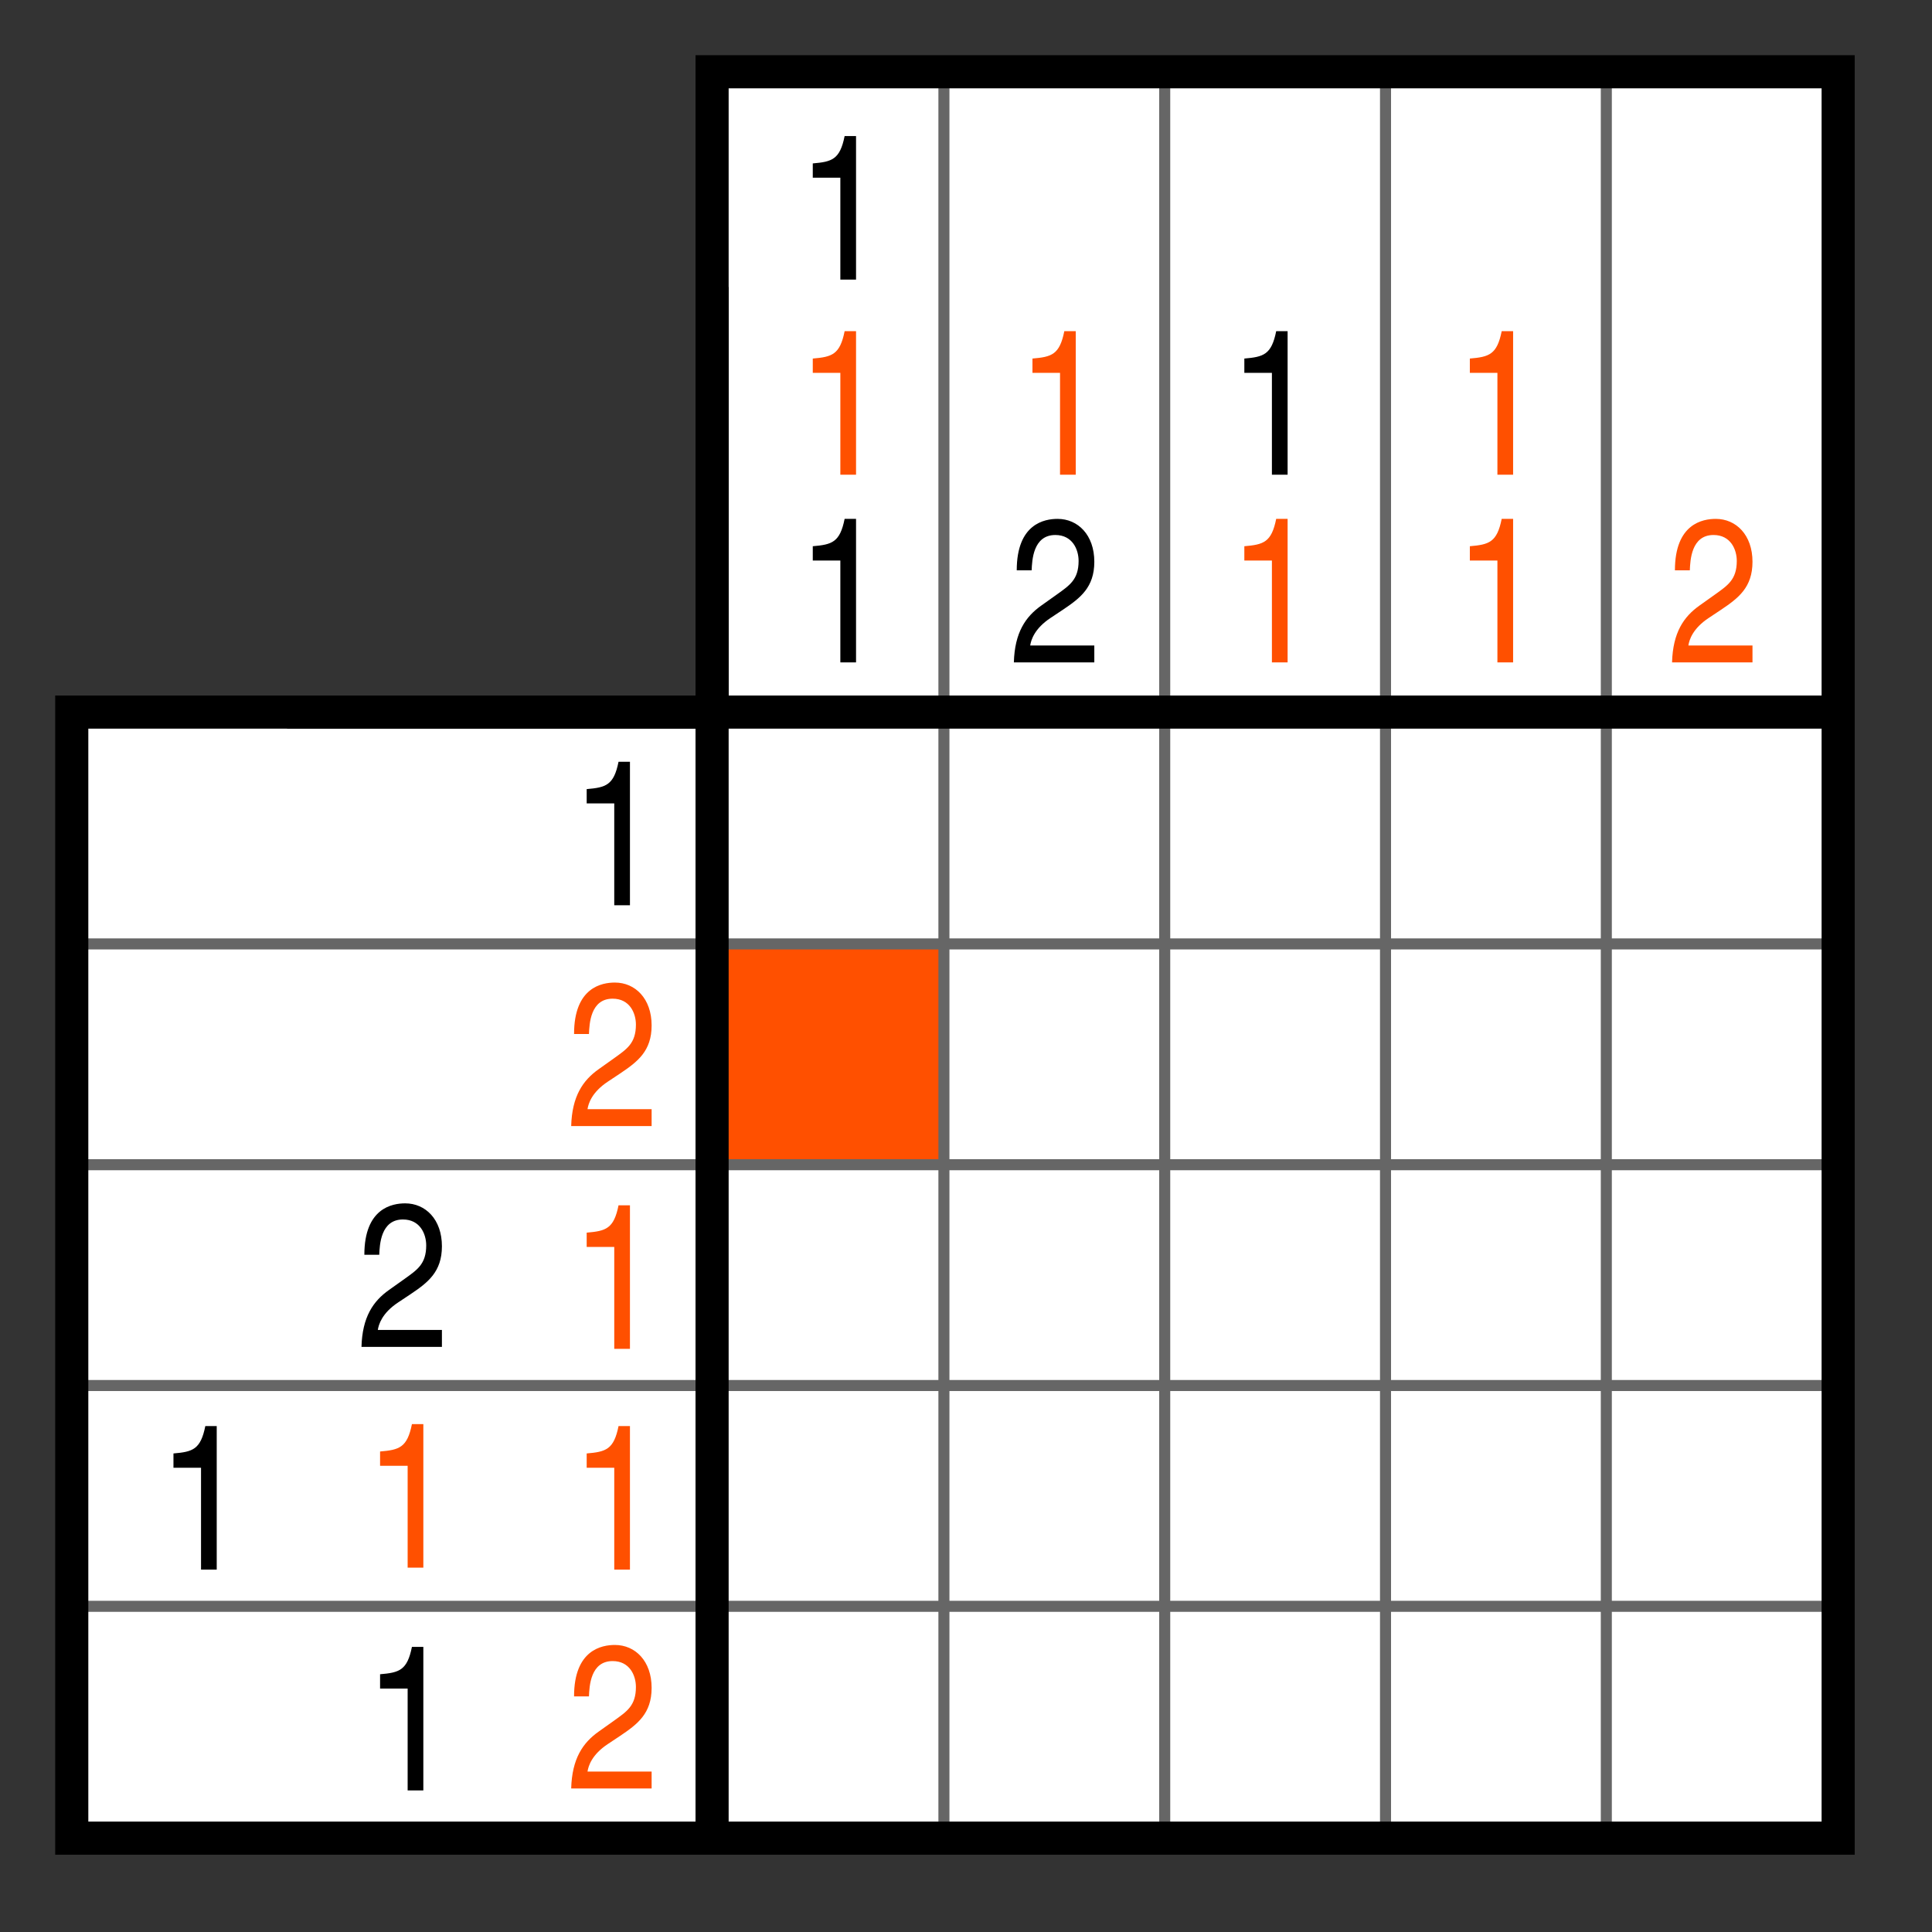
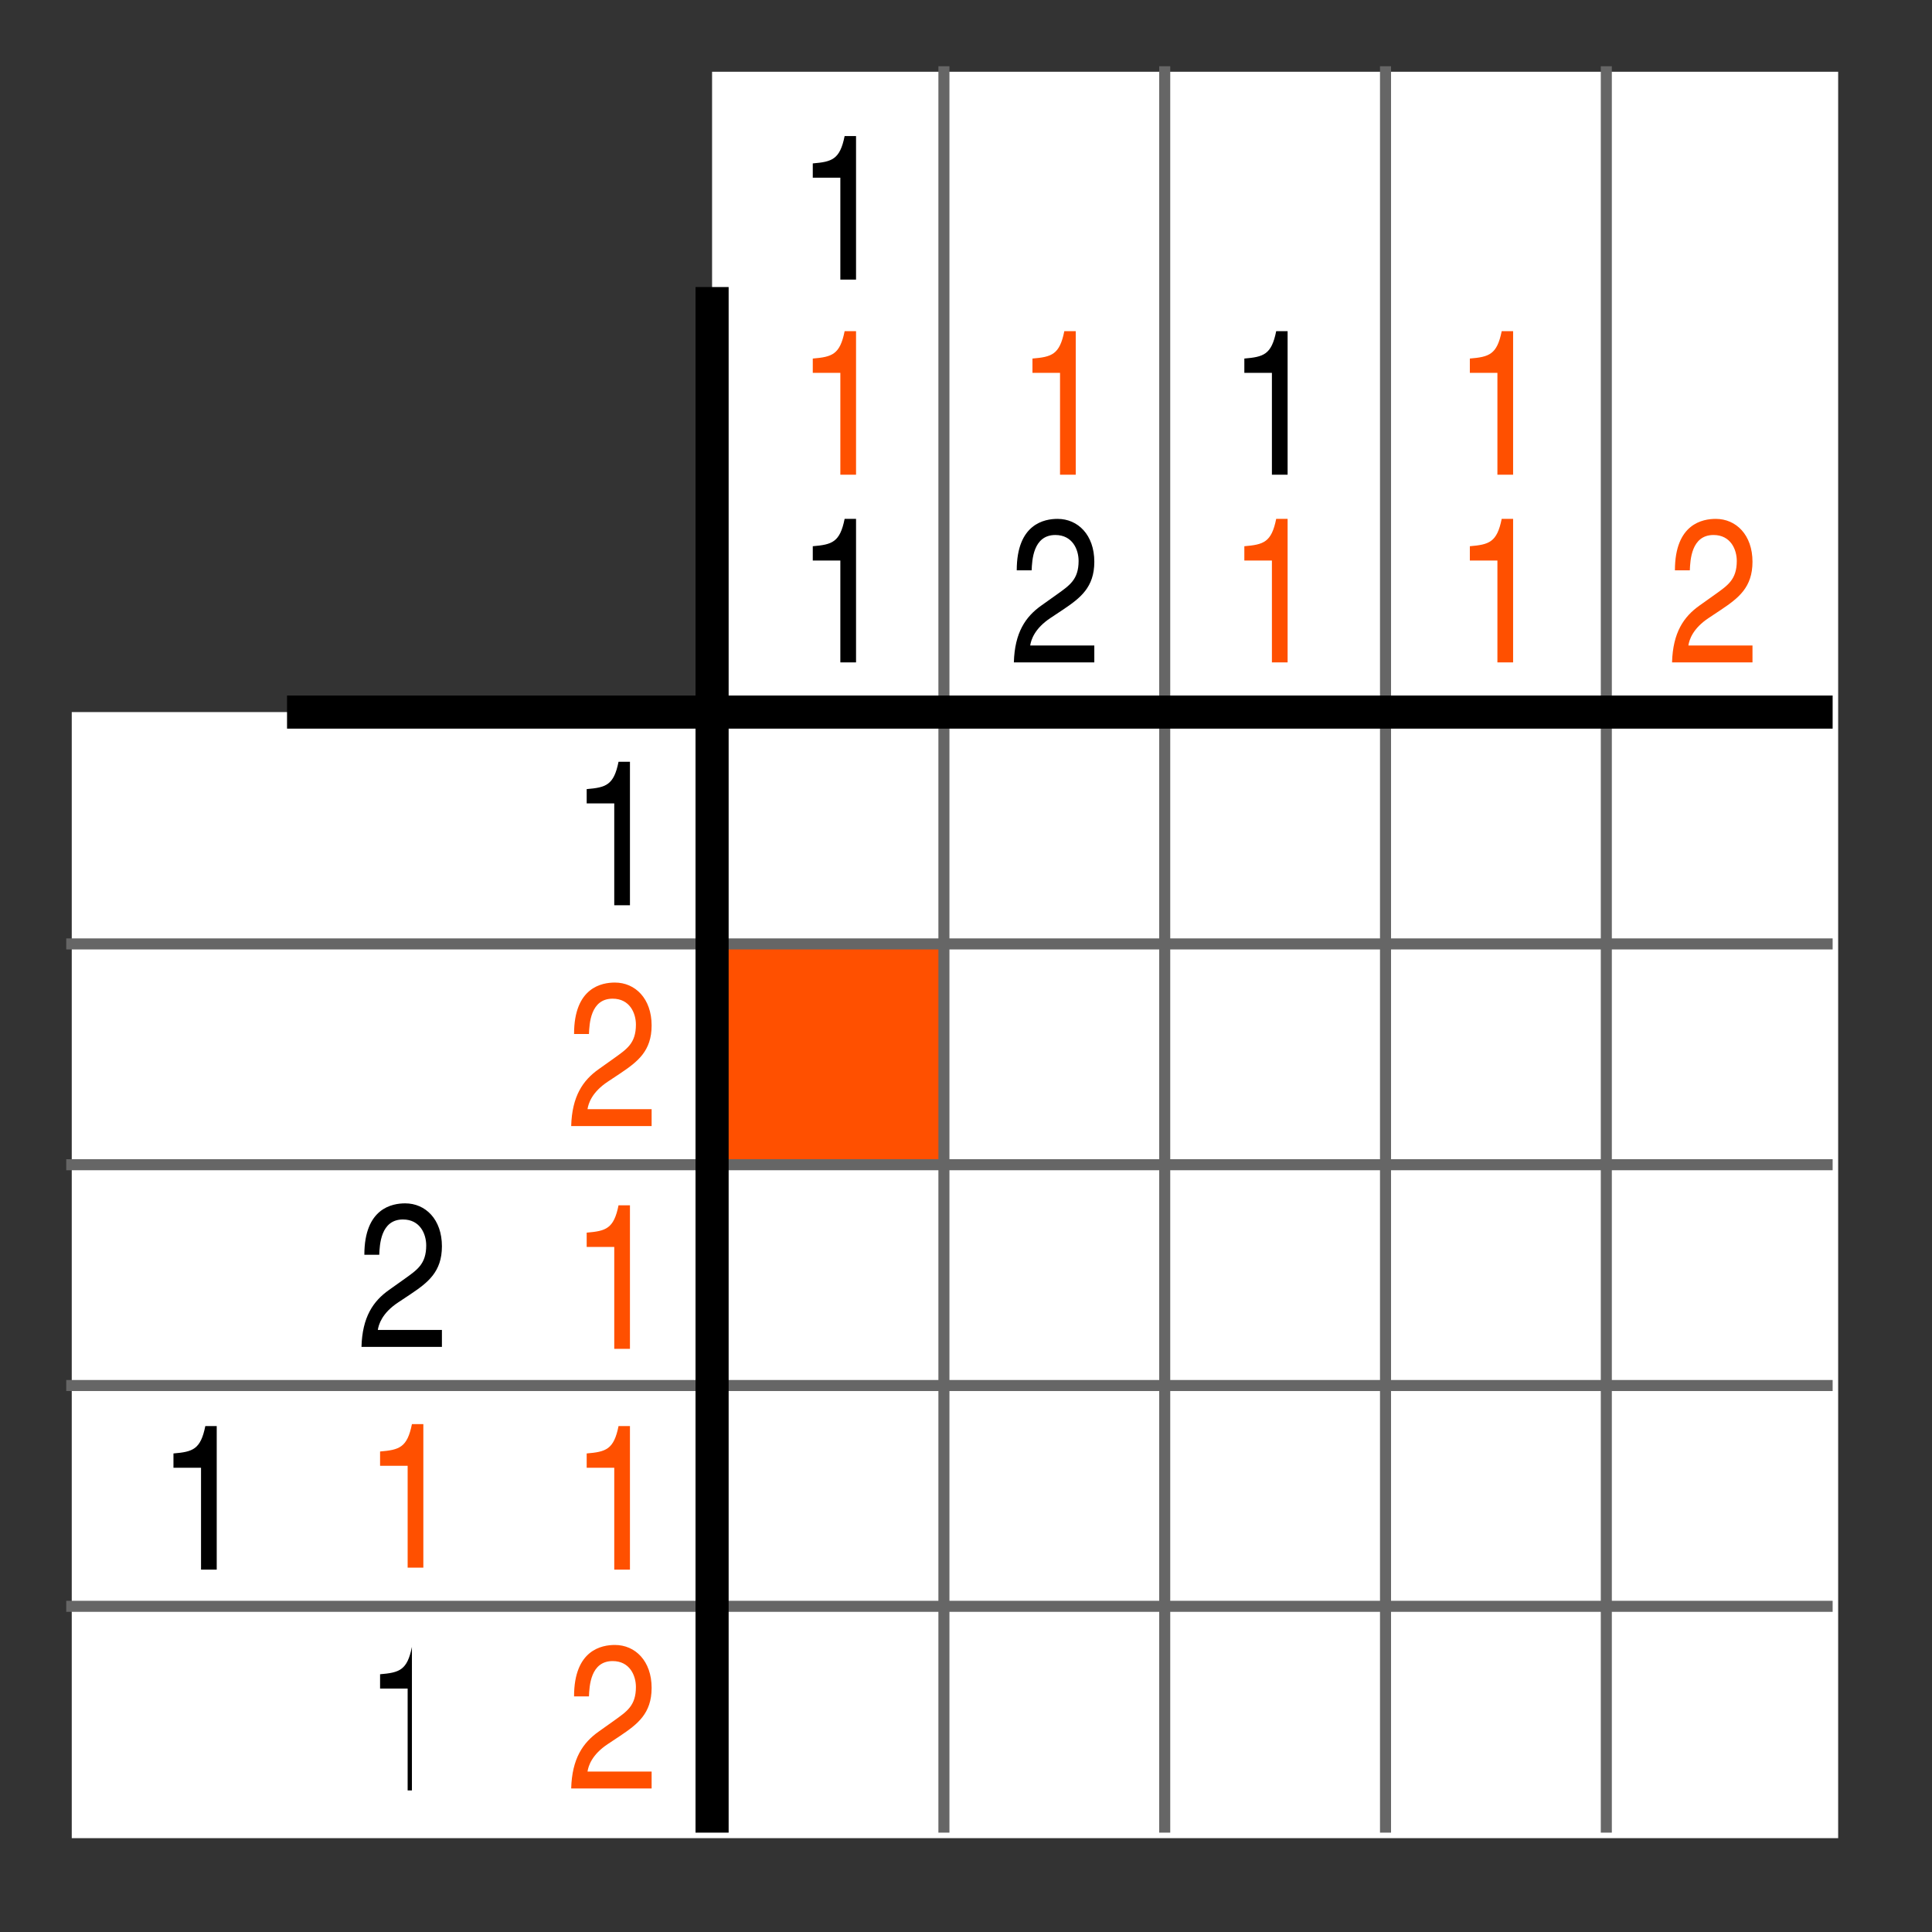
<svg xmlns="http://www.w3.org/2000/svg" version="1.1" x="0px" y="0px" width="175px" height="175px" viewBox="-5 -5 175 175" enable-background="new -5 -5 175 175" xml:space="preserve">
  <rect x="-5" y="-5" width="175" height="175" fill="#333333" stroke="none" />
  <defs>
</defs>
  <polygon fill="#FFFFFF" points="1.5,59.5 59.5,59.5 59.5,1.5 161.5,1.5 161.5,161.5 1.5,161.5 " />
  <rect x="15" y="80.5" fill="none" width="5" height="20" />
  <rect x="15" y="100.5" fill="none" width="5" height="20" />
  <rect x="15" y="120.5" fill="none" width="5" height="20" />
  <rect x="15" y="140.5" fill="none" width="5" height="20" />
  <rect x="60.5" y="80.5" fill="#FF5000" width="20" height="20" />
  <line fill="none" stroke="#666666" stroke-miterlimit="10" x1="161" y1="80.5" x2="1" y2="80.5" />
  <line fill="none" stroke="#666666" stroke-miterlimit="10" x1="161" y1="100.5" x2="1" y2="100.5" />
  <line fill="none" stroke="#666666" stroke-miterlimit="10" x1="161" y1="120.5" x2="1" y2="120.5" />
  <line fill="none" stroke="#666666" stroke-miterlimit="10" x1="161" y1="140.5" x2="1" y2="140.5" />
  <line fill="none" stroke="#666666" stroke-miterlimit="10" x1="80.5" y1="161" x2="80.5" y2="1" />
  <line fill="none" stroke="#666666" stroke-miterlimit="10" x1="100.5" y1="161" x2="100.5" y2="1" />
  <line fill="none" stroke="#666666" stroke-miterlimit="10" x1="120.5" y1="161" x2="120.5" y2="1" />
  <line fill="none" stroke="#666666" stroke-miterlimit="10" x1="140.5" y1="161" x2="140.5" y2="1" />
  <line fill="none" stroke="#000000" stroke-width="3" stroke-miterlimit="10" x1="161" y1="59.5" x2="21" y2="59.5" />
  <line fill="none" stroke="#000000" stroke-width="3" stroke-miterlimit="10" x1="59.5" y1="161" x2="59.5" y2="21" />
  <path d="M28.003,108.659c0-4.234,2.533-4.659,3.698-4.659c1.849,0,3.328,1.46,3.328,3.884c0,2.329-1.276,3.291-2.848,4.347  l-1.108,0.737c-1.462,0.963-1.775,1.998-1.85,2.499h5.806V117h-7.286c0.074-2.7,1.055-4.142,2.497-5.159l1.405-0.999  c1.127-0.813,1.961-1.332,1.961-3.033c0-1.035-0.555-2.349-2.108-2.349c-2.016,0-2.108,2.294-2.145,3.199H28.003z" />
  <path fill="#FF5000" d="M46.998,88.659c0-4.234,2.533-4.659,3.698-4.659c1.849,0,3.328,1.46,3.328,3.884  c0,2.329-1.276,3.291-2.847,4.347l-1.109,0.737c-1.461,0.963-1.775,1.998-1.85,2.499h5.806V97h-7.286  c0.074-2.7,1.055-4.142,2.497-5.159l1.405-0.999c1.127-0.813,1.961-1.332,1.961-3.033c0-1.035-0.555-2.349-2.108-2.349  c-2.016,0-2.108,2.294-2.145,3.199H46.998z" />
  <path fill="#FF5000" d="M46.998,148.659c0-4.234,2.533-4.659,3.698-4.659c1.849,0,3.328,1.46,3.328,3.884  c0,2.329-1.276,3.291-2.847,4.347l-1.109,0.737c-1.461,0.963-1.775,1.998-1.85,2.499h5.806V157h-7.286  c0.074-2.7,1.055-4.142,2.497-5.159l1.405-0.999c1.127-0.813,1.961-1.332,1.961-3.033c0-1.035-0.555-2.349-2.108-2.349  c-2.016,0-2.108,2.294-2.145,3.199H46.998z" />
  <path fill="#FF5000" d="M146.714,46.659c0-4.234,2.533-4.659,3.699-4.659c1.848,0,3.327,1.46,3.327,3.884  c0,2.329-1.276,3.291-2.847,4.347l-1.109,0.737c-1.461,0.963-1.775,1.998-1.85,2.499h5.806V55h-7.286  c0.074-2.7,1.055-4.142,2.498-5.159l1.404-0.999c1.127-0.813,1.961-1.332,1.961-3.033c0-1.035-0.555-2.349-2.107-2.349  c-2.017,0-2.109,2.294-2.146,3.199H146.714z" />
  <path d="M52.061,77h-1.422v-9.228h-2.497v-1.295c1.739-0.148,2.46-0.352,2.885-2.478h1.034V77z" />
  <path fill="#FF5000" d="M33.346,136.999h-1.422v-9.228h-2.497v-1.295c1.739-0.148,2.46-0.352,2.885-2.478h1.034V136.999z" />
  <path fill="#FF5000" d="M52.061,137.176h-1.422v-9.228h-2.497v-1.295c1.739-0.148,2.46-0.352,2.885-2.478h1.034V137.176z" />
  <path fill="#FF5000" d="M52.061,117.176h-1.422v-9.228h-2.497v-1.295c1.739-0.148,2.46-0.352,2.885-2.478h1.034V117.176z" />
-   <path d="M33.346,157.176h-1.422v-9.228h-2.497v-1.295c1.739-0.148,2.46-0.352,2.885-2.478h1.034V157.176z" />
+   <path d="M33.346,157.176h-1.422v-9.228h-2.497v-1.295c1.739-0.148,2.46-0.352,2.885-2.478V157.176z" />
  <path d="M14.631,137.176h-1.422v-9.228h-2.497v-1.295c1.739-0.148,2.46-0.352,2.885-2.478h1.034V137.176z" />
  <path d="M72.54,55h-1.422v-9.228h-2.497v-1.295c1.739-0.148,2.46-0.352,2.885-2.478h1.034V55z" />
  <path fill="#FF5000" d="M72.54,38h-1.422v-9.228h-2.497v-1.295c1.739-0.148,2.46-0.352,2.885-2.478h1.034V38z" />
  <path fill="#FF5000" d="M92.439,38h-1.422v-9.228H88.52v-1.295c1.74-0.148,2.461-0.352,2.885-2.478h1.035V38z" />
  <path fill="#FF5000" d="M111.631,55h-1.422v-9.228h-2.497v-1.295c1.739-0.148,2.46-0.352,2.885-2.478h1.034V55z" />
  <path d="M111.631,38h-1.422v-9.228h-2.497v-1.295c1.739-0.148,2.46-0.352,2.885-2.478h1.034V38z" />
  <path fill="#FF5000" d="M132.057,38h-1.422v-9.228h-2.497v-1.295c1.739-0.148,2.46-0.352,2.885-2.478h1.034V38z" />
  <path fill="#FF5000" d="M132.057,55h-1.422v-9.228h-2.497v-1.295c1.739-0.148,2.46-0.352,2.885-2.478h1.034V55z" />
  <path d="M87.096,46.659c0-4.234,2.533-4.659,3.699-4.659c1.848,0,3.328,1.46,3.328,3.884c0,2.329-1.277,3.291-2.848,4.347  l-1.109,0.737c-1.461,0.963-1.775,1.998-1.85,2.499h5.807V55h-7.287c0.074-2.7,1.055-4.142,2.498-5.159l1.404-0.999  c1.127-0.813,1.961-1.332,1.961-3.033c0-1.035-0.555-2.349-2.107-2.349c-2.016,0-2.109,2.294-2.145,3.199H87.096z" />
  <path d="M72.54,20.324h-1.422v-9.228h-2.497V9.802c1.739-0.148,2.46-0.352,2.885-2.478h1.034V20.324z" />
-   <polygon fill="none" stroke="#000000" stroke-width="3" stroke-miterlimit="10" points="1.5,59.5 59.5,59.5 59.5,1.5 161.5,1.5   161.5,161.5 1.5,161.5 " />
</svg>